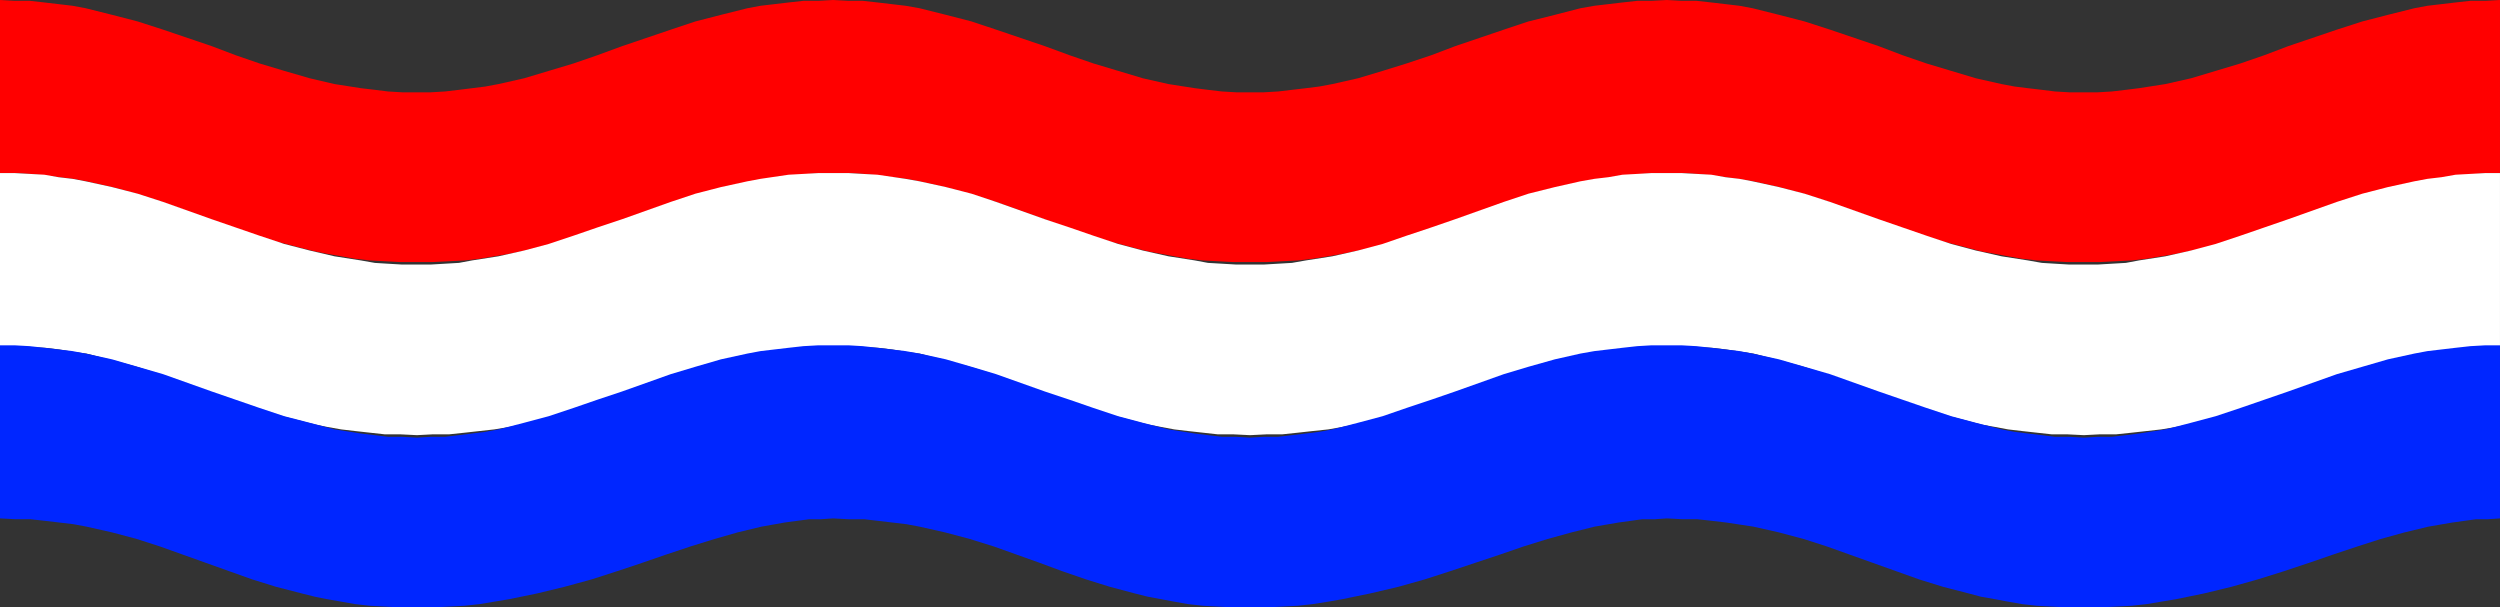
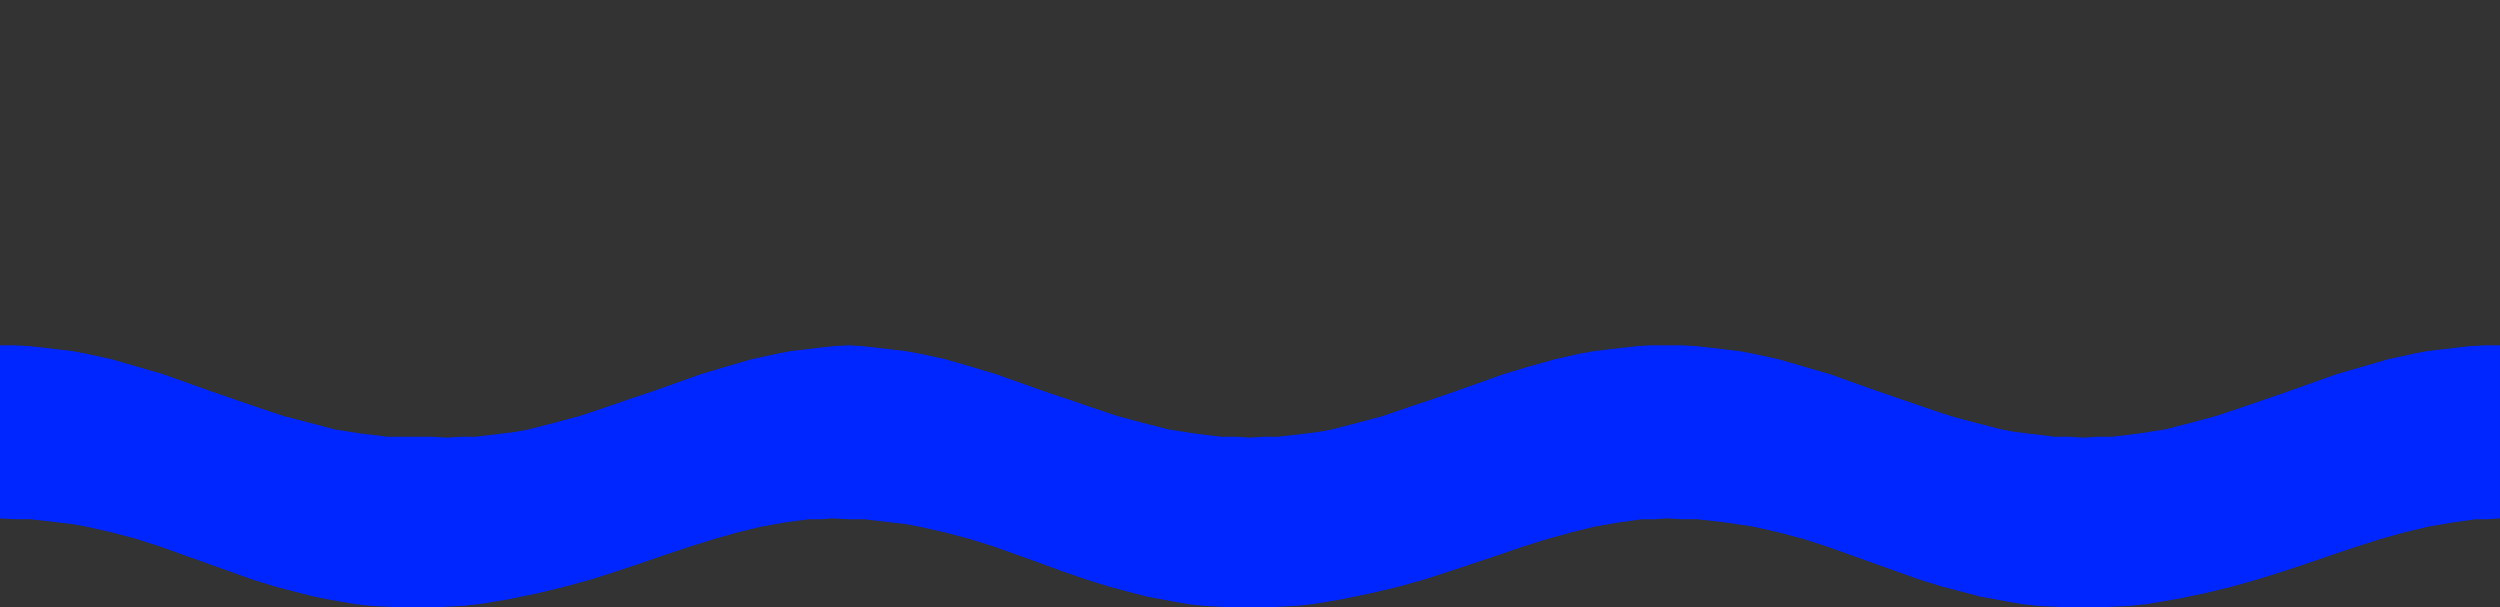
<svg xmlns="http://www.w3.org/2000/svg" xmlns:ns1="http://sodipodi.sourceforge.net/DTD/sodipodi-0.dtd" xmlns:ns2="http://www.inkscape.org/namespaces/inkscape" version="1.0" width="129.724mm" height="31.519mm" id="svg3" ns1:docname="Patriotic Banner 6.wmf">
  <rect width="100%" height="100%" fill="#333333" stroke="none" />
  <ns1:namedview id="namedview3" pagecolor="#ffffff" bordercolor="#000000" borderopacity="0.25" ns2:showpageshadow="2" ns2:pageopacity="0.0" ns2:pagecheckerboard="0" ns2:deskcolor="#d1d1d1" ns2:document-units="mm" />
  <defs id="defs1">
    <pattern id="WMFhbasepattern" patternUnits="userSpaceOnUse" width="6" height="6" x="0" y="0" />
  </defs>
-   <path style="fill:#ff0000;fill-opacity:1;fill-rule:evenodd;stroke:none" d="m 326.916,33.943 h 3.07 l 2.909,0.162 2.909,0.323 2.747,0.323 5.333,0.808 5.01,1.131 4.848,1.293 4.525,1.455 9.05,3.233 4.525,1.616 4.525,1.616 4.686,1.455 5.01,1.293 2.424,0.647 2.747,0.485 2.586,0.485 2.747,0.485 2.909,0.323 2.909,0.162 3.07,0.162 h 3.232 3.07 l 3.232,-0.162 3.07,-0.162 2.909,-0.323 2.909,-0.485 2.909,-0.485 5.494,-1.131 5.333,-1.293 5.171,-1.455 5.171,-1.616 4.848,-1.616 4.686,-1.616 4.848,-1.616 4.525,-1.455 4.686,-1.293 4.686,-1.131 4.686,-0.808 4.686,-0.647 2.262,-0.162 h 2.424 V 0 l -2.909,0.162 h -2.909 l -2.909,0.323 -2.747,0.323 -2.747,0.323 -2.586,0.485 -5.171,1.293 -5.01,1.293 -5.01,1.616 -9.534,3.233 -4.686,1.778 -4.686,1.616 -4.848,1.455 -4.848,1.455 -5.01,1.131 -5.171,0.808 -2.586,0.323 -2.747,0.323 -2.747,0.162 h -2.747 -2.909 l -2.747,-0.162 -2.586,-0.323 -2.747,-0.323 -2.586,-0.323 -2.586,-0.485 -5.01,-1.131 -4.848,-1.455 -4.848,-1.455 -4.686,-1.616 -4.686,-1.778 -9.534,-3.233 -5.01,-1.616 -5.01,-1.293 -5.171,-1.293 -2.586,-0.485 -2.747,-0.323 -2.747,-0.323 -2.909,-0.323 h -2.909 L 326.916,0 l -3.07,0.162 h -2.747 l -2.909,0.323 -2.747,0.323 -2.747,0.323 -2.747,0.485 -5.01,1.293 -5.171,1.293 -4.848,1.616 -9.534,3.233 -4.686,1.778 -4.848,1.616 -4.686,1.455 -4.848,1.455 -5.01,1.131 -2.586,0.485 -2.586,0.323 -2.747,0.323 -2.747,0.323 -2.747,0.162 h -2.747 -2.747 l -2.747,-0.162 -2.747,-0.323 -2.586,-0.323 -5.171,-0.808 -5.01,-1.131 -4.848,-1.455 -4.848,-1.455 -4.686,-1.616 -4.848,-1.778 -9.534,-3.233 -4.848,-1.616 -5.01,-1.293 -5.171,-1.293 -2.747,-0.485 -5.494,-0.647 -2.909,-0.323 h -2.747 L 163.377,0 l -2.909,0.162 h -2.909 l -2.909,0.323 -5.494,0.647 -2.586,0.485 -5.171,1.293 -5.01,1.293 -4.848,1.616 -9.534,3.233 -4.848,1.778 -4.686,1.616 -4.848,1.455 -4.848,1.455 -5.01,1.131 -2.586,0.485 -2.586,0.323 -2.586,0.323 -2.747,0.323 -2.747,0.162 H 81.77 78.861 L 76.114,17.942 73.528,17.618 70.781,17.295 65.61,16.487 60.762,15.355 55.752,13.901 50.904,12.446 46.218,10.83 41.531,9.052 31.997,5.819 26.987,4.203 21.978,2.909 16.806,1.616 14.221,1.131 11.474,0.808 8.726,0.485 5.818,0.162 H 2.909 L 0,0 v 33.943 h 3.07 l 2.909,0.162 2.909,0.323 2.747,0.323 2.747,0.323 2.586,0.485 5.01,1.131 4.848,1.293 4.525,1.455 9.05,3.233 4.525,1.616 4.525,1.616 4.686,1.455 5.01,1.293 2.586,0.647 2.424,0.485 2.747,0.485 2.747,0.485 2.909,0.323 2.909,0.162 3.07,0.162 h 3.232 3.07 l 3.232,-0.162 3.07,-0.162 2.909,-0.323 2.909,-0.485 2.909,-0.485 5.494,-1.131 5.333,-1.293 5.333,-1.455 5.01,-1.616 4.848,-1.616 4.686,-1.616 4.848,-1.616 4.686,-1.455 4.525,-1.293 4.686,-1.131 4.525,-0.808 4.848,-0.647 2.262,-0.162 h 2.424 3.07 l 3.07,0.162 2.747,0.323 2.747,0.323 2.747,0.323 2.586,0.485 5.01,1.131 4.848,1.293 4.686,1.455 9.05,3.233 4.363,1.616 4.686,1.616 4.686,1.455 4.848,1.293 2.586,0.647 2.586,0.485 2.586,0.485 2.747,0.485 2.909,0.323 2.909,0.162 3.07,0.162 h 3.232 3.232 l 3.07,-0.162 3.07,-0.162 2.909,-0.323 3.07,-0.485 2.747,-0.485 5.494,-1.131 5.494,-1.293 5.171,-1.455 5.01,-1.616 4.848,-1.616 4.848,-1.616 4.686,-1.616 4.686,-1.455 4.686,-1.293 4.525,-1.131 4.686,-0.808 4.686,-0.647 2.424,-0.162 z" id="path1" />
-   <path style="fill:#ffffff;fill-opacity:1;fill-rule:evenodd;stroke:none" d="m 326.916,67.887 h 3.07 l 2.909,0.162 2.909,0.162 2.747,0.323 5.333,0.808 5.01,1.293 4.848,1.293 4.525,1.455 9.05,3.233 4.525,1.616 4.525,1.616 4.686,1.455 5.01,1.293 2.424,0.647 2.747,0.485 2.586,0.485 2.747,0.323 2.909,0.323 2.909,0.323 h 3.07 l 3.232,0.162 3.07,-0.162 h 3.232 l 3.07,-0.323 2.909,-0.323 2.909,-0.323 2.909,-0.485 5.494,-1.131 5.333,-1.293 5.171,-1.455 5.171,-1.616 4.848,-1.616 4.686,-1.778 4.848,-1.455 4.525,-1.455 4.686,-1.293 4.686,-1.293 4.686,-0.808 4.686,-0.485 2.262,-0.162 h 2.424 V 33.943 h -2.909 l -2.909,0.162 -2.909,0.162 -2.747,0.485 -2.747,0.323 -2.586,0.485 -5.171,1.131 -5.01,1.293 -5.01,1.616 -9.534,3.394 -4.686,1.616 -4.686,1.616 -4.848,1.616 -4.848,1.293 -5.01,1.131 -5.171,0.808 -2.586,0.485 -2.747,0.162 -2.747,0.162 h -2.747 -2.909 l -2.747,-0.162 -2.586,-0.162 -2.747,-0.485 -5.171,-0.808 -5.01,-1.131 -4.848,-1.293 -4.848,-1.616 -4.686,-1.616 -4.686,-1.616 -9.534,-3.394 -5.01,-1.616 -5.01,-1.293 -5.171,-1.131 -2.586,-0.485 -2.747,-0.323 -2.747,-0.485 -2.909,-0.162 -2.909,-0.162 h -2.909 -3.07 l -2.747,0.162 -2.909,0.162 -2.747,0.485 -2.747,0.323 -2.747,0.485 -5.01,1.131 -5.171,1.293 -4.848,1.616 -9.534,3.394 -4.686,1.616 -4.848,1.616 -4.686,1.616 -4.848,1.293 -5.01,1.131 -5.171,0.808 -2.747,0.485 -2.747,0.162 -2.747,0.162 h -2.747 -2.747 l -2.747,-0.162 -2.747,-0.162 -2.586,-0.485 -5.171,-0.808 -5.01,-1.131 -4.848,-1.293 -4.848,-1.616 -4.686,-1.616 -4.848,-1.616 -9.534,-3.394 -4.848,-1.616 -5.01,-1.293 -5.171,-1.131 -2.747,-0.485 -5.494,-0.808 -2.909,-0.162 -2.747,-0.162 h -3.07 -2.909 l -2.909,0.162 -2.909,0.162 -5.494,0.808 -2.586,0.485 -5.171,1.131 -5.01,1.293 -4.848,1.616 -9.534,3.394 -4.848,1.616 -4.686,1.616 -4.848,1.616 -4.848,1.293 -5.01,1.131 -5.171,0.808 -2.586,0.485 -2.747,0.162 -2.747,0.162 H 81.77 78.861 L 76.114,51.723 73.528,51.562 70.781,51.077 65.61,50.269 60.762,49.137 55.752,47.844 50.904,46.228 46.218,44.611 41.531,42.995 31.997,39.601 26.987,37.984 21.978,36.691 16.806,35.56 14.221,35.075 11.474,34.752 8.726,34.267 5.818,34.105 2.909,33.943 H 0 v 33.943 h 3.07 l 2.909,0.162 2.909,0.162 2.747,0.323 2.747,0.485 2.586,0.323 5.01,1.293 4.848,1.293 4.525,1.455 9.05,3.233 4.525,1.616 4.525,1.616 4.686,1.455 5.01,1.293 2.586,0.647 2.424,0.485 2.747,0.485 2.747,0.323 2.909,0.323 2.909,0.323 h 3.07 l 3.232,0.162 3.07,-0.162 h 3.232 l 3.07,-0.323 2.909,-0.323 2.909,-0.323 2.909,-0.485 5.494,-1.131 5.333,-1.293 5.333,-1.455 5.01,-1.616 4.848,-1.616 4.686,-1.778 4.848,-1.455 4.686,-1.455 4.525,-1.293 4.686,-1.293 4.525,-0.808 4.848,-0.485 2.262,-0.162 h 2.424 3.07 l 3.07,0.162 2.747,0.162 2.747,0.323 2.747,0.485 2.586,0.323 5.01,1.293 4.848,1.293 4.686,1.455 9.05,3.233 4.363,1.616 4.686,1.616 4.686,1.455 4.848,1.293 2.586,0.647 2.586,0.485 2.586,0.485 2.747,0.323 2.909,0.323 2.909,0.323 h 3.07 l 3.232,0.162 3.232,-0.162 h 3.07 l 3.07,-0.323 2.909,-0.323 3.07,-0.323 2.747,-0.485 5.494,-1.131 5.494,-1.293 5.171,-1.455 5.01,-1.616 4.848,-1.616 4.848,-1.778 4.686,-1.455 4.686,-1.455 4.686,-1.293 4.525,-1.293 4.686,-0.808 4.686,-0.485 2.424,-0.162 z" id="path2" />
-   <path style="fill:#0026ff;fill-opacity:1;fill-rule:evenodd;stroke:none" d="m 326.916,101.669 3.07,0.162 h 2.909 l 2.909,0.323 2.747,0.323 5.333,0.808 5.01,1.131 4.848,1.293 4.525,1.455 9.05,3.233 4.525,1.616 4.525,1.616 4.686,1.455 5.01,1.293 2.424,0.647 2.747,0.485 2.586,0.485 2.747,0.485 2.909,0.323 2.909,0.162 3.07,0.162 h 3.232 3.07 l 3.232,-0.162 3.07,-0.162 2.909,-0.323 2.909,-0.485 2.909,-0.485 5.494,-1.131 5.333,-1.293 5.171,-1.455 5.171,-1.616 4.848,-1.616 4.686,-1.616 4.848,-1.616 4.525,-1.455 4.686,-1.293 4.686,-1.131 4.686,-0.808 4.686,-0.647 h 2.262 l 2.424,-0.162 V 67.725 h -2.909 l -2.909,0.162 -2.909,0.323 -2.747,0.323 -2.747,0.323 -2.586,0.485 -5.171,1.131 -5.01,1.455 -5.01,1.455 -9.534,3.394 -4.686,1.616 -4.686,1.616 -4.848,1.616 -4.848,1.293 -5.01,1.293 -5.171,0.808 -2.586,0.323 -2.747,0.323 h -2.747 l -2.747,0.162 -2.909,-0.162 h -2.747 l -2.586,-0.323 -2.747,-0.323 -2.586,-0.323 -2.586,-0.485 -5.01,-1.293 -4.848,-1.293 -4.848,-1.616 -4.686,-1.616 -4.686,-1.616 -9.534,-3.394 -5.01,-1.455 -5.01,-1.455 -5.171,-1.131 -2.586,-0.485 -2.747,-0.323 -2.747,-0.323 -2.909,-0.323 -2.909,-0.162 h -2.909 -3.07 l -2.747,0.162 -2.909,0.323 -2.747,0.323 -2.747,0.323 -2.747,0.485 -5.01,1.131 -5.171,1.455 -4.848,1.455 -9.534,3.394 -4.686,1.616 -4.848,1.616 -4.686,1.616 -4.848,1.293 -5.01,1.293 -2.586,0.485 -2.586,0.323 -2.747,0.323 -2.747,0.323 h -2.747 l -2.747,0.162 -2.747,-0.162 h -2.747 l -2.747,-0.323 -2.586,-0.323 -5.171,-0.808 -5.01,-1.293 -4.848,-1.293 -4.848,-1.616 -4.686,-1.616 -4.848,-1.616 -9.534,-3.394 -4.848,-1.455 -5.01,-1.455 -5.171,-1.131 -2.747,-0.485 -5.494,-0.647 -2.909,-0.323 -2.747,-0.162 h -3.07 -2.909 l -2.909,0.162 -2.909,0.323 -5.494,0.647 -2.586,0.485 -5.171,1.131 -5.01,1.455 -4.848,1.455 -9.534,3.394 -4.848,1.616 -4.686,1.616 -4.848,1.616 -4.848,1.293 -5.01,1.293 -2.586,0.485 -2.586,0.323 -2.586,0.323 -2.747,0.323 h -2.747 l -2.747,0.162 -2.909,-0.162 H 76.114 L 73.528,85.344 70.781,85.02 65.61,84.212 60.762,82.919 55.752,81.626 50.904,80.01 46.218,78.393 41.531,76.777 31.997,73.383 26.987,71.928 21.978,70.473 16.806,69.342 14.221,68.857 11.474,68.534 8.726,68.21 5.818,67.887 2.909,67.725 H 0 v 33.943 l 3.07,0.162 h 2.909 l 2.909,0.323 2.747,0.323 2.747,0.323 2.586,0.485 5.01,1.131 4.848,1.293 4.525,1.455 9.05,3.233 4.525,1.616 4.525,1.616 4.686,1.455 5.01,1.293 2.586,0.647 2.424,0.485 2.747,0.485 2.747,0.485 2.909,0.323 2.909,0.162 3.07,0.162 h 3.232 3.07 l 3.232,-0.162 3.07,-0.162 2.909,-0.323 2.909,-0.485 2.909,-0.485 5.494,-1.131 5.333,-1.293 5.333,-1.455 5.01,-1.616 4.848,-1.616 4.686,-1.616 4.848,-1.616 4.686,-1.455 4.525,-1.293 4.686,-1.131 4.525,-0.808 4.848,-0.647 h 2.262 l 2.424,-0.162 3.07,0.162 h 3.07 l 2.747,0.323 2.747,0.323 2.747,0.323 2.586,0.485 5.01,1.131 4.848,1.293 4.686,1.455 9.05,3.233 4.363,1.616 4.686,1.616 4.686,1.455 4.848,1.293 2.586,0.647 2.586,0.485 2.586,0.485 2.747,0.485 2.909,0.323 2.909,0.162 3.07,0.162 h 3.232 3.232 l 3.07,-0.162 3.07,-0.162 2.909,-0.323 3.07,-0.485 2.747,-0.485 5.494,-1.131 5.494,-1.293 5.171,-1.455 5.01,-1.616 4.848,-1.616 4.848,-1.616 4.686,-1.616 4.686,-1.455 4.686,-1.293 4.525,-1.131 4.686,-0.808 4.686,-0.647 h 2.424 z" id="path3" />
+   <path style="fill:#0026ff;fill-opacity:1;fill-rule:evenodd;stroke:none" d="m 326.916,101.669 3.07,0.162 h 2.909 l 2.909,0.323 2.747,0.323 5.333,0.808 5.01,1.131 4.848,1.293 4.525,1.455 9.05,3.233 4.525,1.616 4.525,1.616 4.686,1.455 5.01,1.293 2.424,0.647 2.747,0.485 2.586,0.485 2.747,0.485 2.909,0.323 2.909,0.162 3.07,0.162 h 3.232 3.07 l 3.232,-0.162 3.07,-0.162 2.909,-0.323 2.909,-0.485 2.909,-0.485 5.494,-1.131 5.333,-1.293 5.171,-1.455 5.171,-1.616 4.848,-1.616 4.686,-1.616 4.848,-1.616 4.525,-1.455 4.686,-1.293 4.686,-1.131 4.686,-0.808 4.686,-0.647 h 2.262 l 2.424,-0.162 V 67.725 h -2.909 l -2.909,0.162 -2.909,0.323 -2.747,0.323 -2.747,0.323 -2.586,0.485 -5.171,1.131 -5.01,1.455 -5.01,1.455 -9.534,3.394 -4.686,1.616 -4.686,1.616 -4.848,1.616 -4.848,1.293 -5.01,1.293 -5.171,0.808 -2.586,0.323 -2.747,0.323 h -2.747 l -2.747,0.162 -2.909,-0.162 h -2.747 l -2.586,-0.323 -2.747,-0.323 -2.586,-0.323 -2.586,-0.485 -5.01,-1.293 -4.848,-1.293 -4.848,-1.616 -4.686,-1.616 -4.686,-1.616 -9.534,-3.394 -5.01,-1.455 -5.01,-1.455 -5.171,-1.131 -2.586,-0.485 -2.747,-0.323 -2.747,-0.323 -2.909,-0.323 -2.909,-0.162 h -2.909 -3.07 l -2.747,0.162 -2.909,0.323 -2.747,0.323 -2.747,0.323 -2.747,0.485 -5.01,1.131 -5.171,1.455 -4.848,1.455 -9.534,3.394 -4.686,1.616 -4.848,1.616 -4.686,1.616 -4.848,1.293 -5.01,1.293 -2.586,0.485 -2.586,0.323 -2.747,0.323 -2.747,0.323 h -2.747 l -2.747,0.162 -2.747,-0.162 h -2.747 l -2.747,-0.323 -2.586,-0.323 -5.171,-0.808 -5.01,-1.293 -4.848,-1.293 -4.848,-1.616 -4.686,-1.616 -4.848,-1.616 -9.534,-3.394 -4.848,-1.455 -5.01,-1.455 -5.171,-1.131 -2.747,-0.485 -5.494,-0.647 -2.909,-0.323 -2.747,-0.162 l -2.909,0.162 -2.909,0.323 -5.494,0.647 -2.586,0.485 -5.171,1.131 -5.01,1.455 -4.848,1.455 -9.534,3.394 -4.848,1.616 -4.686,1.616 -4.848,1.616 -4.848,1.293 -5.01,1.293 -2.586,0.485 -2.586,0.323 -2.586,0.323 -2.747,0.323 h -2.747 l -2.747,0.162 -2.909,-0.162 H 76.114 L 73.528,85.344 70.781,85.02 65.61,84.212 60.762,82.919 55.752,81.626 50.904,80.01 46.218,78.393 41.531,76.777 31.997,73.383 26.987,71.928 21.978,70.473 16.806,69.342 14.221,68.857 11.474,68.534 8.726,68.21 5.818,67.887 2.909,67.725 H 0 v 33.943 l 3.07,0.162 h 2.909 l 2.909,0.323 2.747,0.323 2.747,0.323 2.586,0.485 5.01,1.131 4.848,1.293 4.525,1.455 9.05,3.233 4.525,1.616 4.525,1.616 4.686,1.455 5.01,1.293 2.586,0.647 2.424,0.485 2.747,0.485 2.747,0.485 2.909,0.323 2.909,0.162 3.07,0.162 h 3.232 3.07 l 3.232,-0.162 3.07,-0.162 2.909,-0.323 2.909,-0.485 2.909,-0.485 5.494,-1.131 5.333,-1.293 5.333,-1.455 5.01,-1.616 4.848,-1.616 4.686,-1.616 4.848,-1.616 4.686,-1.455 4.525,-1.293 4.686,-1.131 4.525,-0.808 4.848,-0.647 h 2.262 l 2.424,-0.162 3.07,0.162 h 3.07 l 2.747,0.323 2.747,0.323 2.747,0.323 2.586,0.485 5.01,1.131 4.848,1.293 4.686,1.455 9.05,3.233 4.363,1.616 4.686,1.616 4.686,1.455 4.848,1.293 2.586,0.647 2.586,0.485 2.586,0.485 2.747,0.485 2.909,0.323 2.909,0.162 3.07,0.162 h 3.232 3.232 l 3.07,-0.162 3.07,-0.162 2.909,-0.323 3.07,-0.485 2.747,-0.485 5.494,-1.131 5.494,-1.293 5.171,-1.455 5.01,-1.616 4.848,-1.616 4.848,-1.616 4.686,-1.616 4.686,-1.455 4.686,-1.293 4.525,-1.131 4.686,-0.808 4.686,-0.647 h 2.424 z" id="path3" />
</svg>